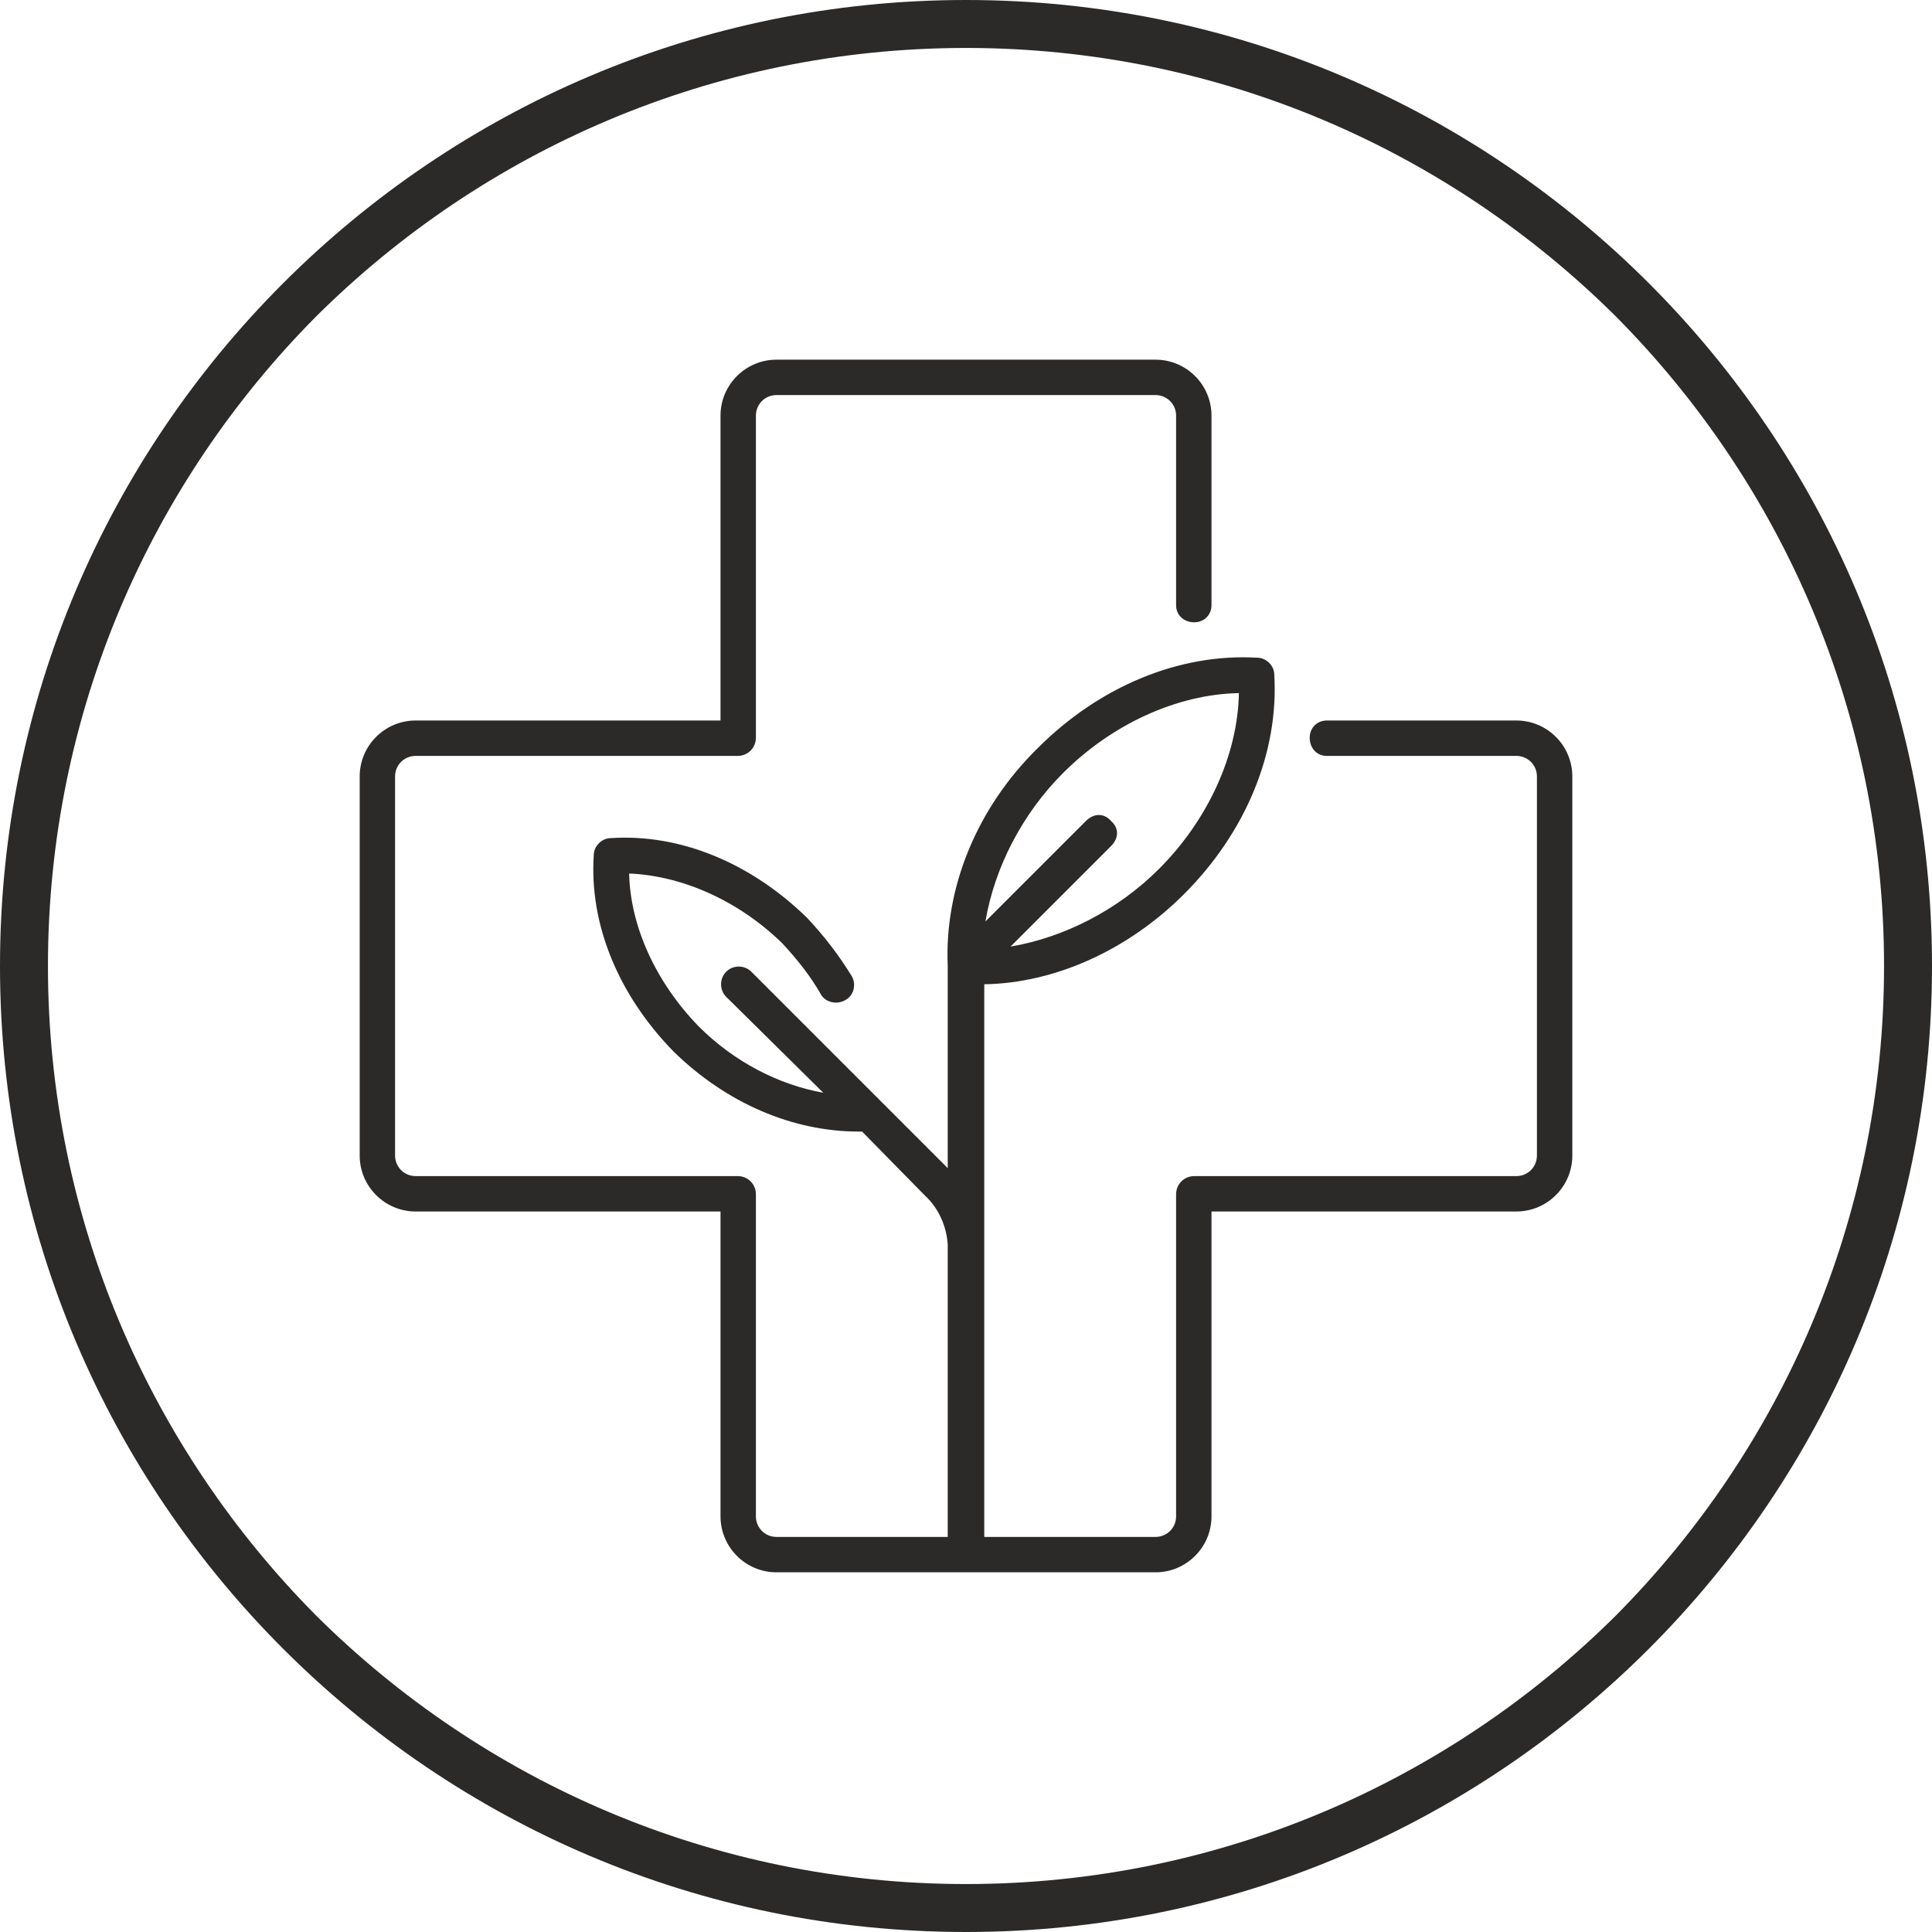
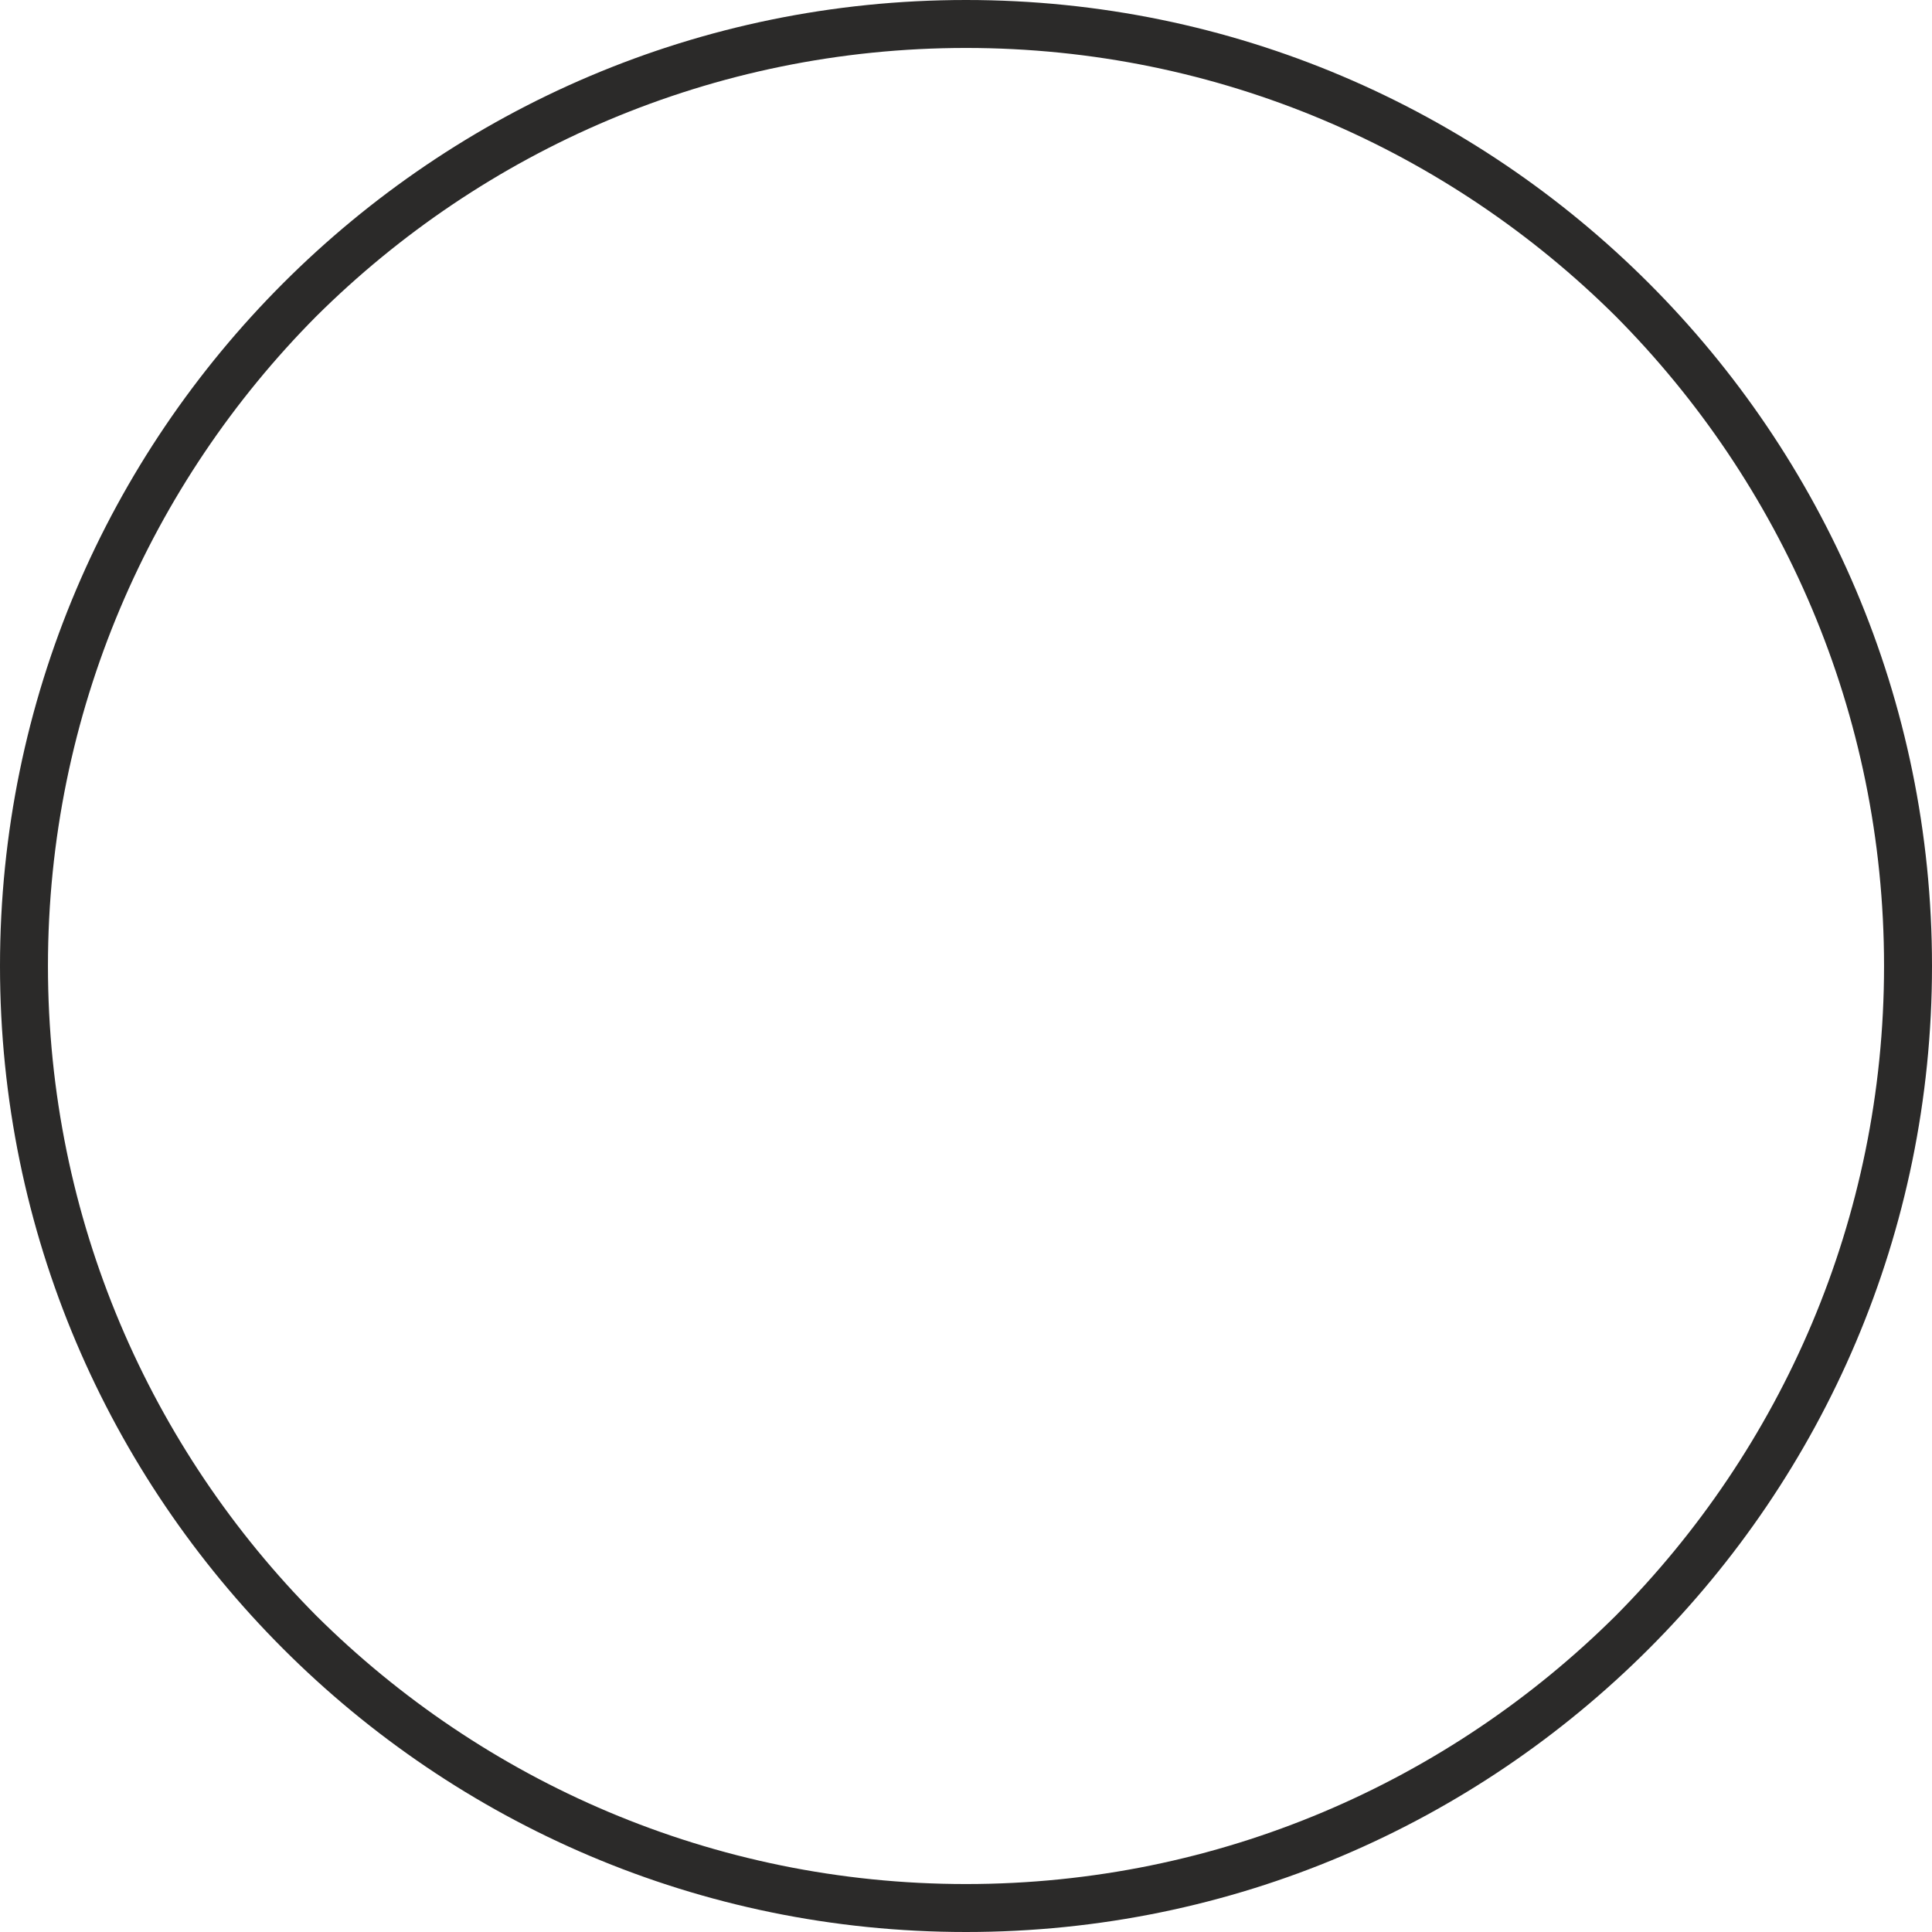
<svg xmlns="http://www.w3.org/2000/svg" xml:space="preserve" width="1.692in" height="1.692in" version="1.1" style="shape-rendering:geometricPrecision; text-rendering:geometricPrecision; image-rendering:optimizeQuality; fill-rule:evenodd; clip-rule:evenodd" viewBox="0 0 1692 1692">
  <defs>
    <style type="text/css">
   
    .fil0 {fill:#2B2A29;fill-rule:nonzero}
   
  </style>
  </defs>
  <g id="Layer_x0020_1">
    <g id="_2220719058000">
      <path class="fil0" d="M846 0c234,0 445,95 598,248 153,153 248,364 248,598 0,234 -95,445 -248,598 -153,153 -364,248 -598,248 -234,0 -445,-95 -598,-248 -153,-153 -248,-364 -248,-598 0,-234 95,-445 248,-598 153,-153 364,-248 598,-248zm569 277c-146,-145 -347,-235 -569,-235 -222,0 -423,90 -569,235 -145,146 -235,347 -235,569 0,222 90,423 235,569 146,145 347,235 569,235 222,0 423,-90 569,-235 145,-146 235,-347 235,-569 0,-222 -90,-423 -235,-569z" />
-       <path class="fil0" d="M1328 631l-166 0c-9,0 -15,7 -15,15 0,9 6,16 15,16l166 0c10,0 18,8 18,18l0 332c0,10 -8,18 -18,18l-282 0c-9,0 -16,7 -16,16l0 282c0,10 -8,18 -18,18l-150 0 0 -484c62,-1 126,-30 175,-79 54,-54 83,-124 79,-192 0,-8 -7,-15 -15,-15 -68,-4 -138,25 -192,79 -54,53 -82,123 -79,191l0 177 -172 -172c-6,-6 -16,-6 -22,0 -6,6 -6,16 0,22l85 84c-39,-7 -78,-27 -109,-58 -37,-38 -60,-87 -61,-134 47,2 96,24 134,61 13,14 25,29 34,45 4,7 14,9 21,5 8,-4 10,-14 6,-21 -11,-18 -24,-35 -39,-51 -49,-48 -111,-74 -172,-70 -8,0 -15,7 -15,15 -4,61 22,123 70,172 46,45 104,70 162,70 1,0 2,0 3,0l55 56c12,11 19,27 20,43l0 256 -150 0c-10,0 -18,-8 -18,-18l0 -282c0,-9 -7,-16 -16,-16l-282 0c-10,0 -18,-8 -18,-18l0 -332c0,-10 8,-18 18,-18l282 0c9,0 16,-7 16,-16l0 -282c0,-10 8,-18 18,-18l332 0c10,0 18,8 18,18l0 166c0,9 7,15 16,15 8,0 15,-6 15,-15l0 -166c0,-27 -22,-49 -49,-49l-332 0c-27,0 -49,22 -49,49l0 267 -267 0c-27,0 -49,22 -49,49l0 332c0,27 22,49 49,49l267 0 0 267c0,27 22,49 49,49l332 0c27,0 49,-22 49,-49l0 -267 267 0c27,0 49,-22 49,-49l0 -332c0,-27 -22,-49 -49,-49zm-397 46c43,-43 100,-69 154,-70 -1,54 -27,111 -70,154 -36,36 -83,60 -130,68l88 -88c7,-7 7,-16 0,-22 -6,-7 -15,-7 -22,0l-88 88c8,-47 32,-94 68,-130z" />
    </g>
  </g>
</svg>